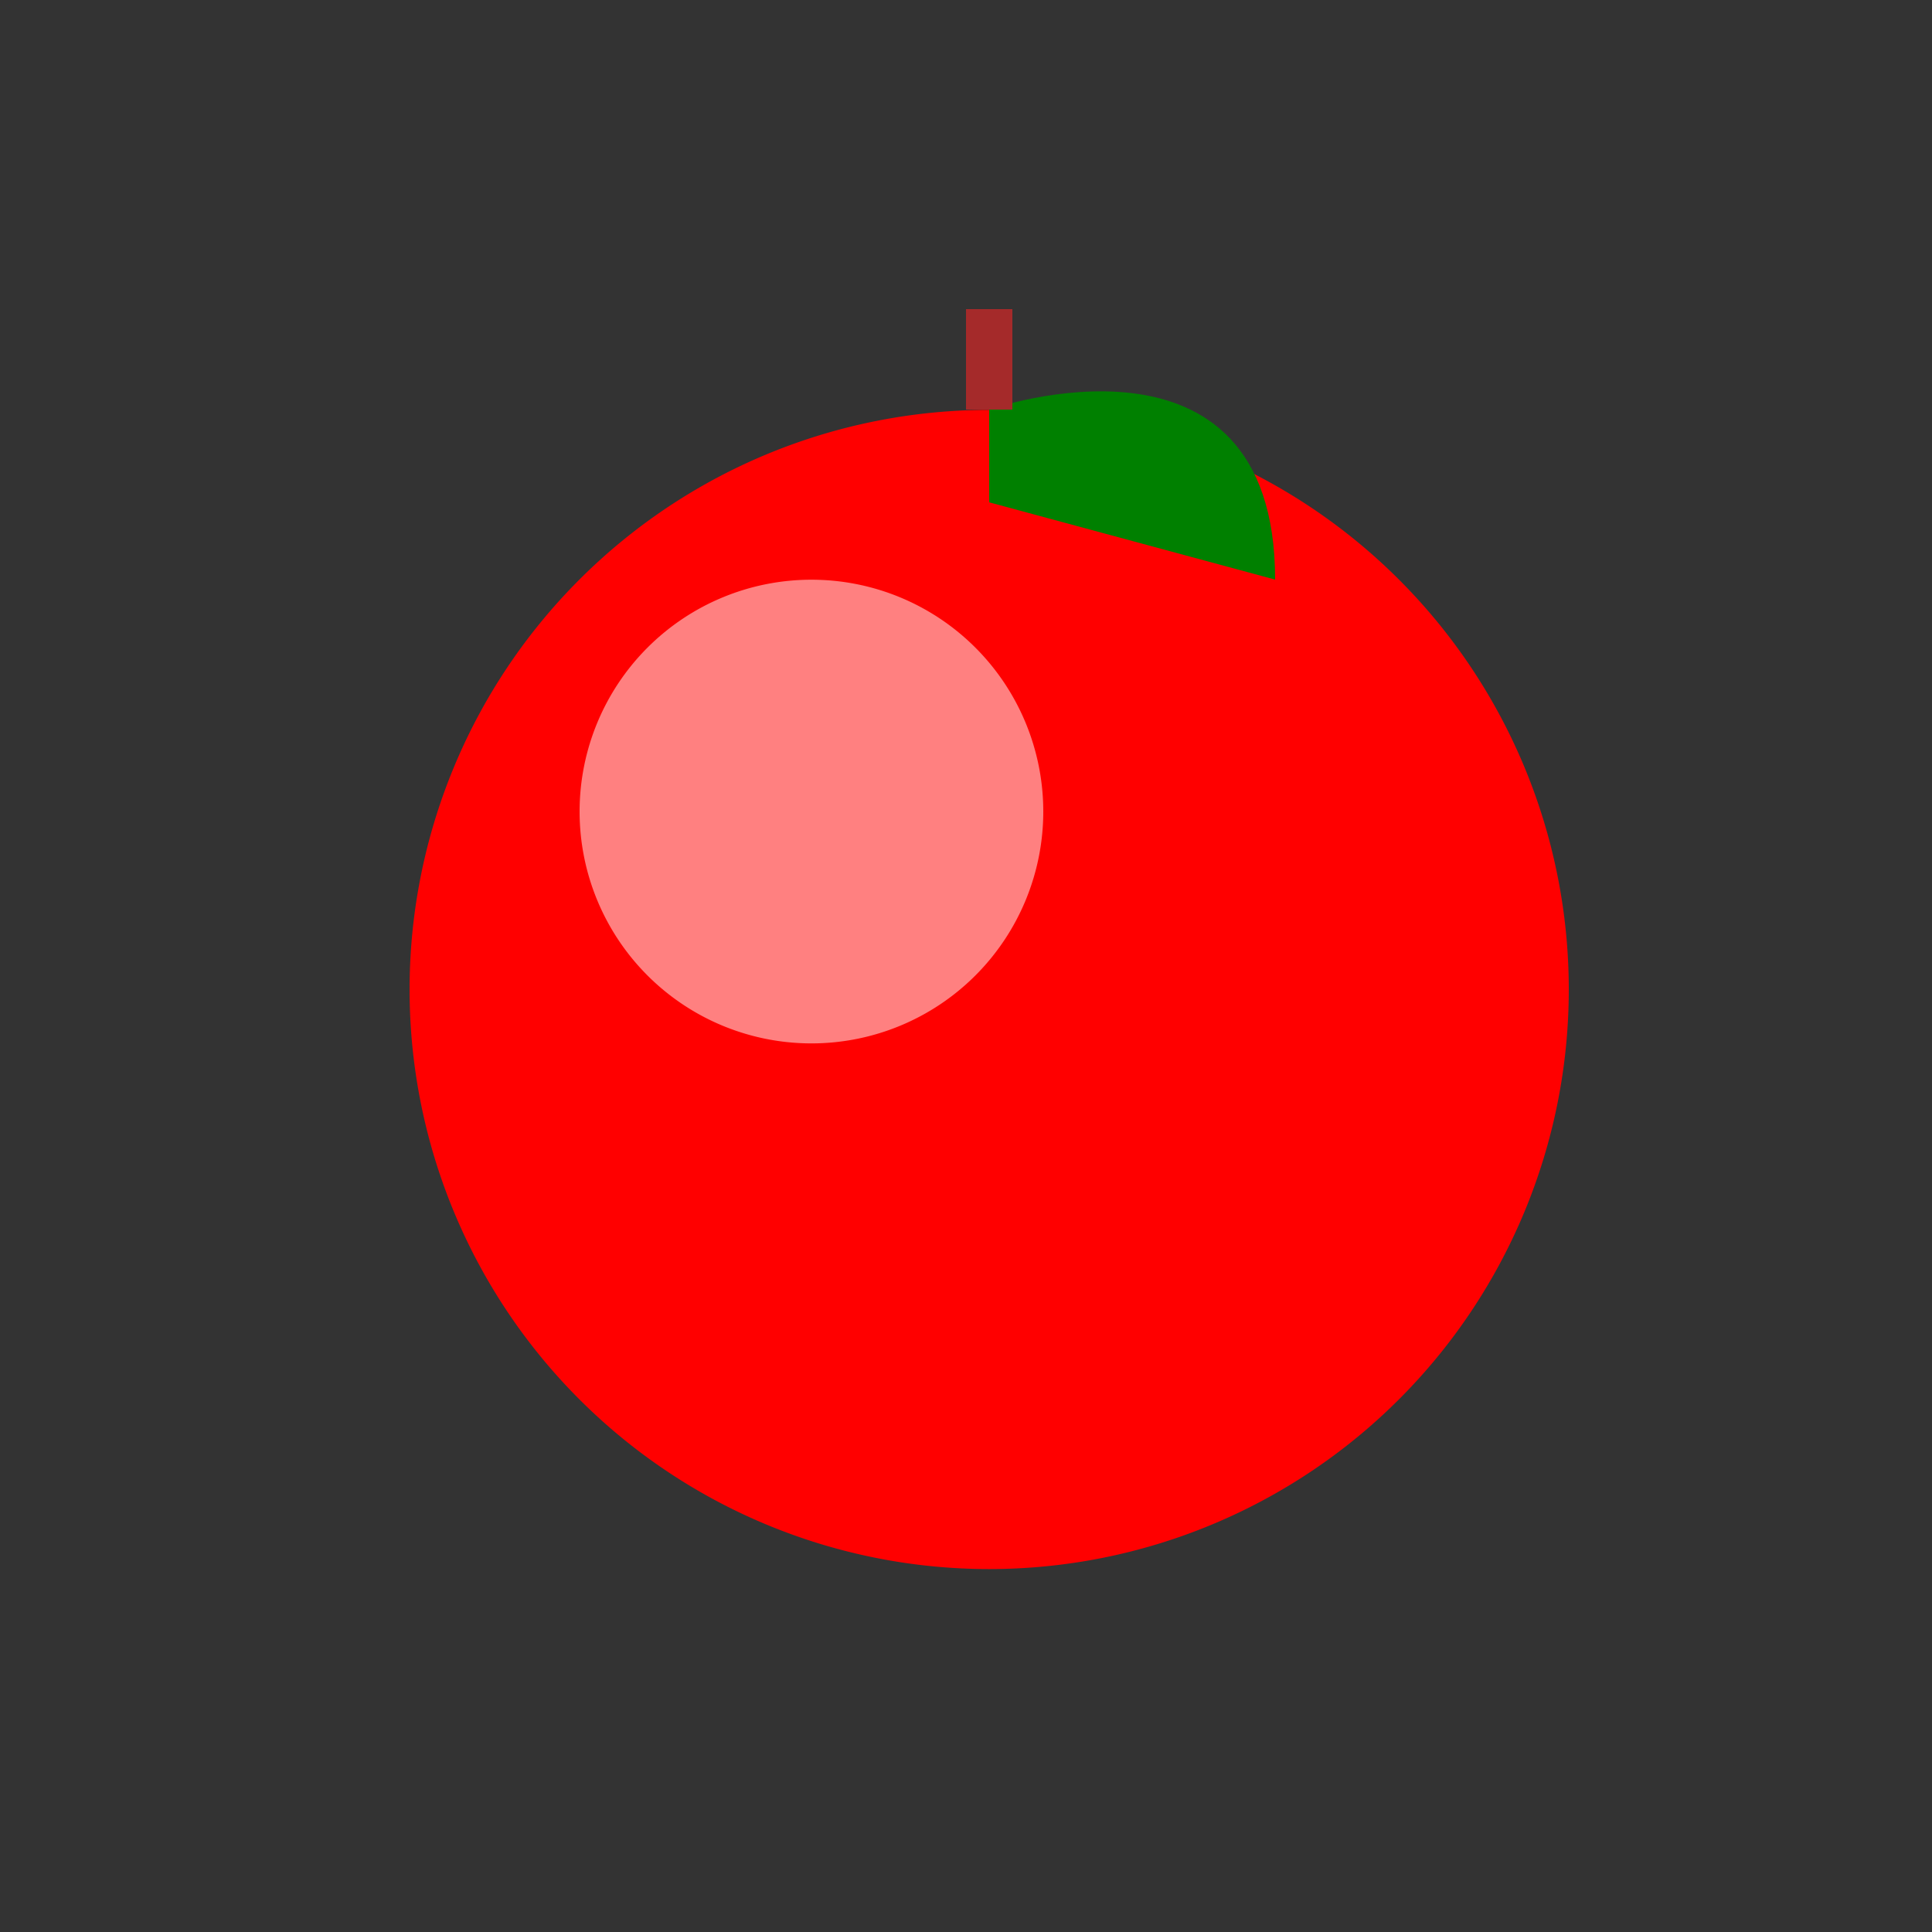
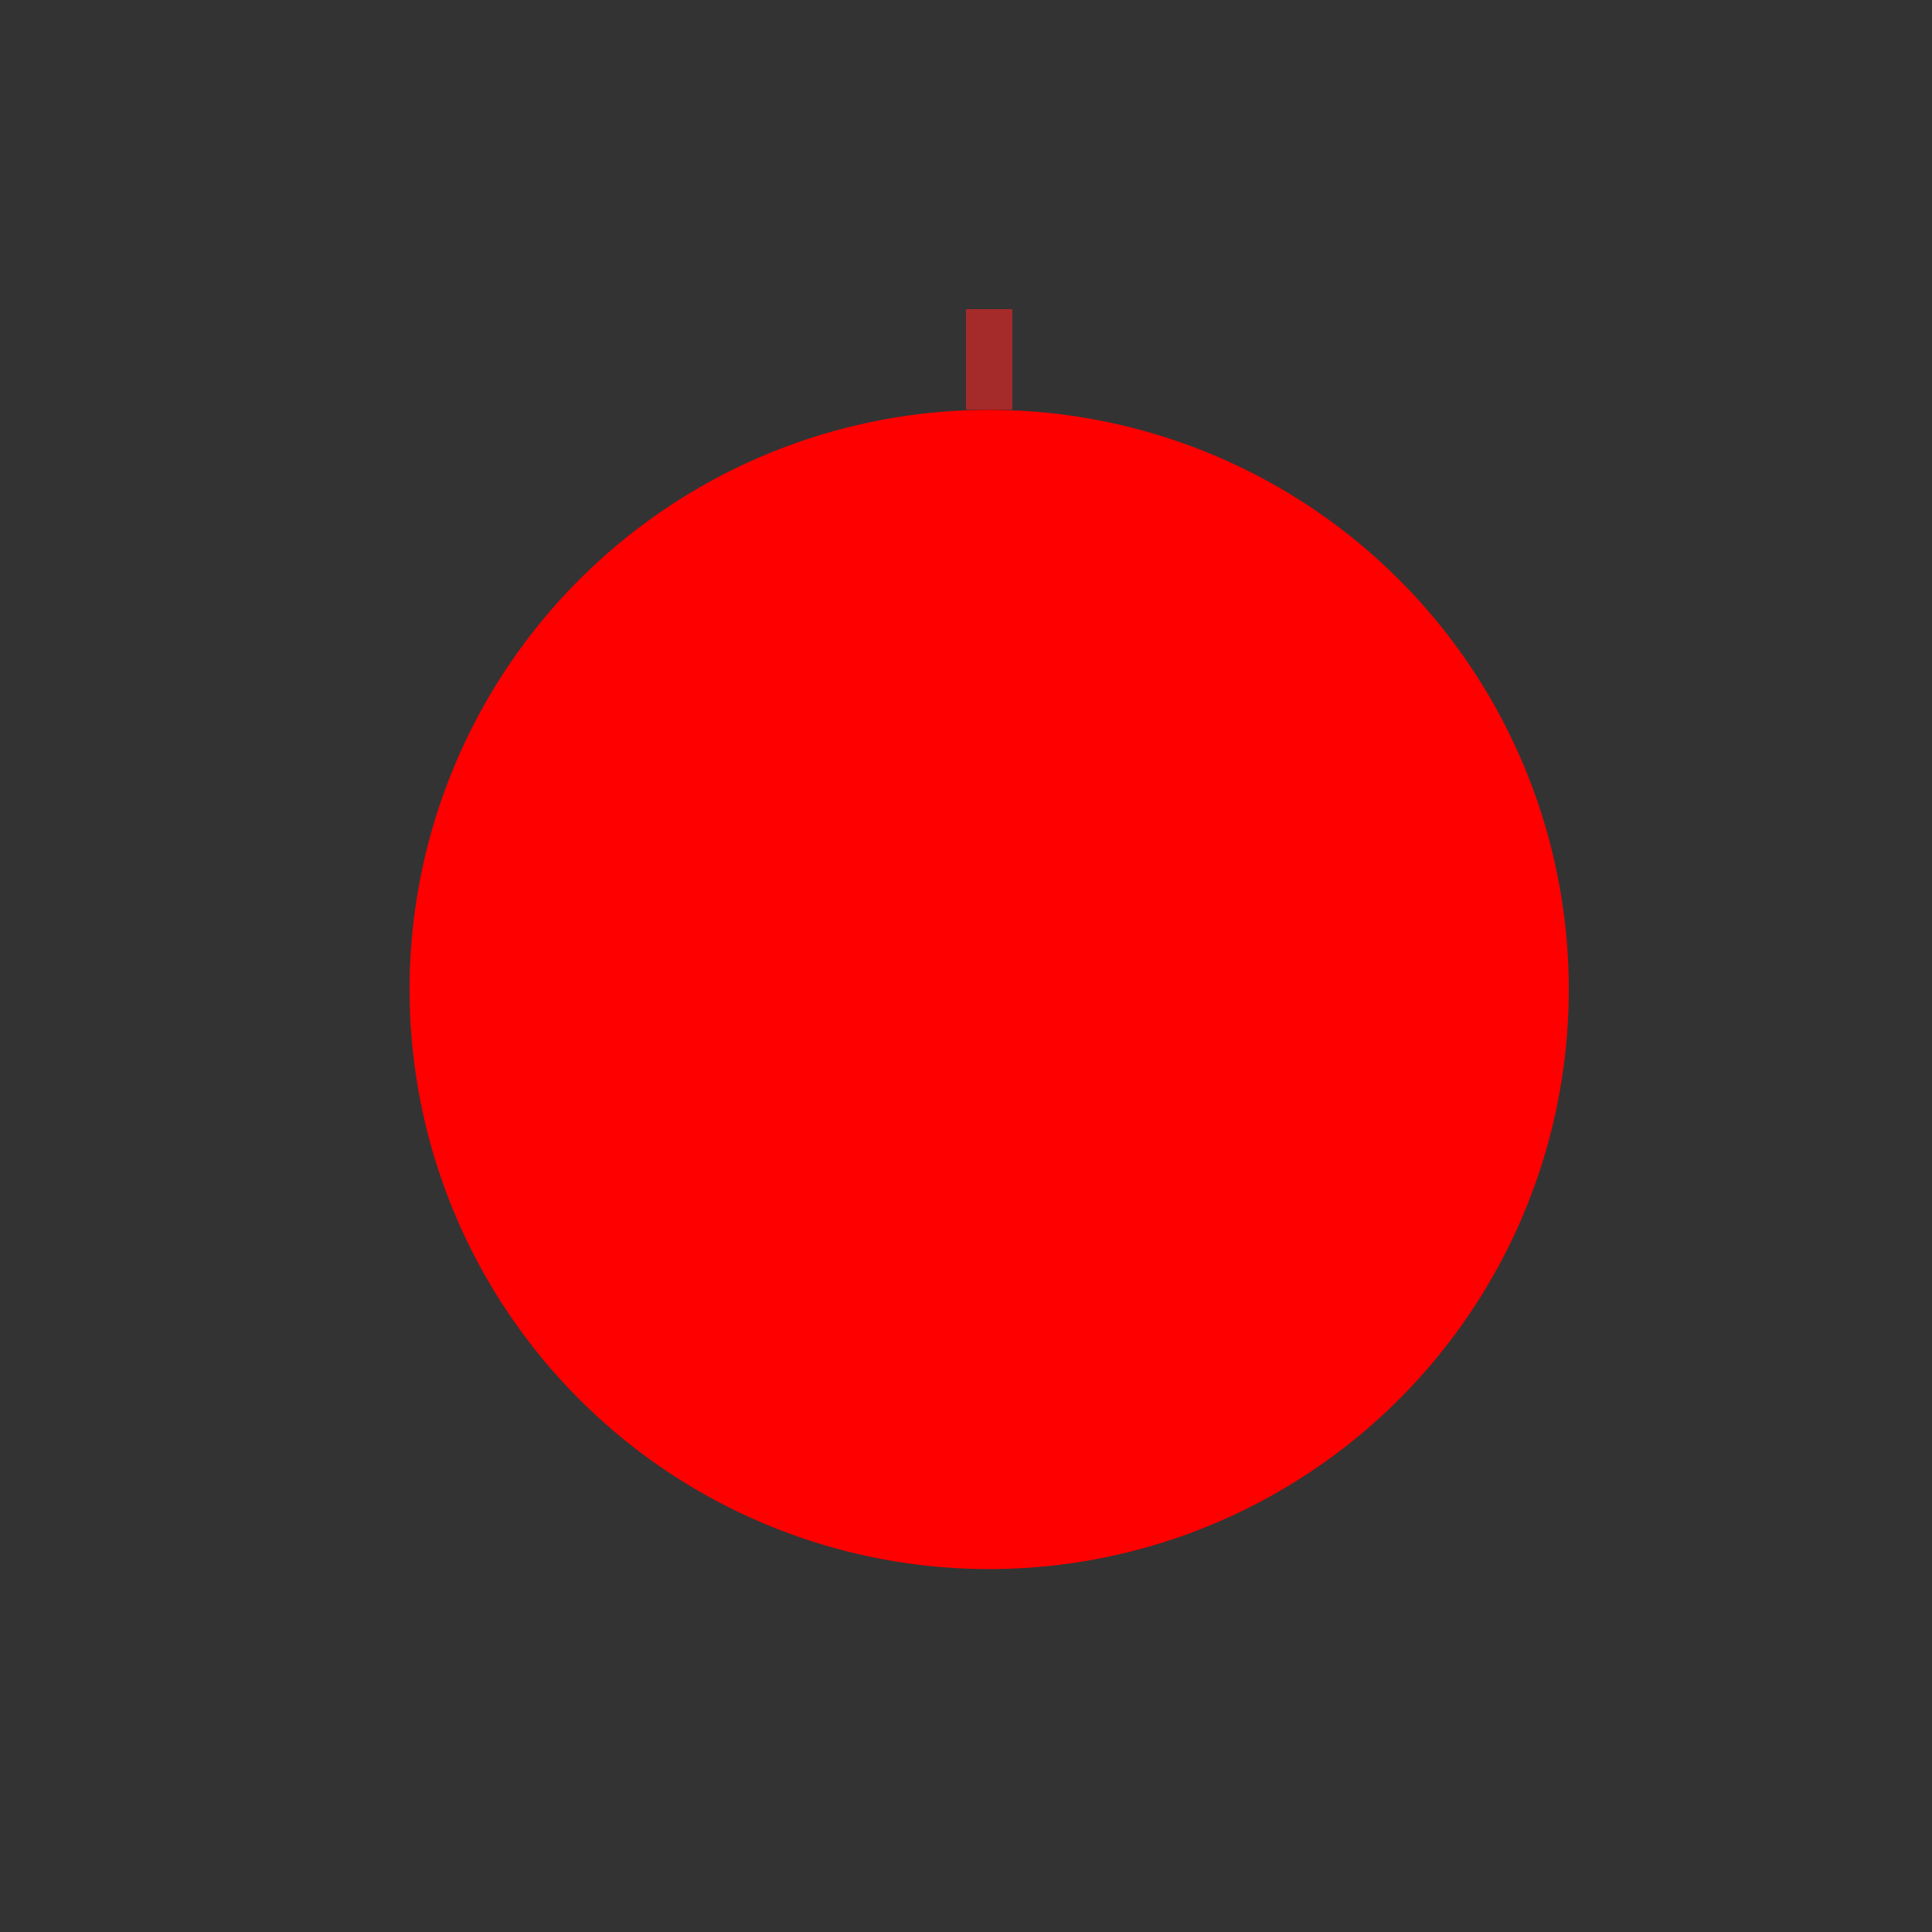
<svg xmlns="http://www.w3.org/2000/svg" width="500" height="500">
  <rect width="100%" height="100%" fill="#333333" stroke="none" />
  <defs />
  <g>
    <path fill="red" stroke="none" paint-order="stroke fill markers" d=" M 406 256 A 150 150 0 1 0 406 256.15" />
-     <path fill="rgb(255,255,255)" stroke="none" paint-order="stroke fill markers" d=" M 270 210 A 60 60 0 1 0 270 210.06" fill-opacity="0.5" />
-     <path fill="green" stroke="none" paint-order="stroke fill markers" d=" M 256 106 C 256 106 330 80 330 150 L 256 130" />
    <path fill="none" stroke="brown" paint-order="fill stroke markers" d=" M 256 106 L 256 80" stroke-miterlimit="10" stroke-width="12" stroke-dasharray="" />
  </g>
</svg>